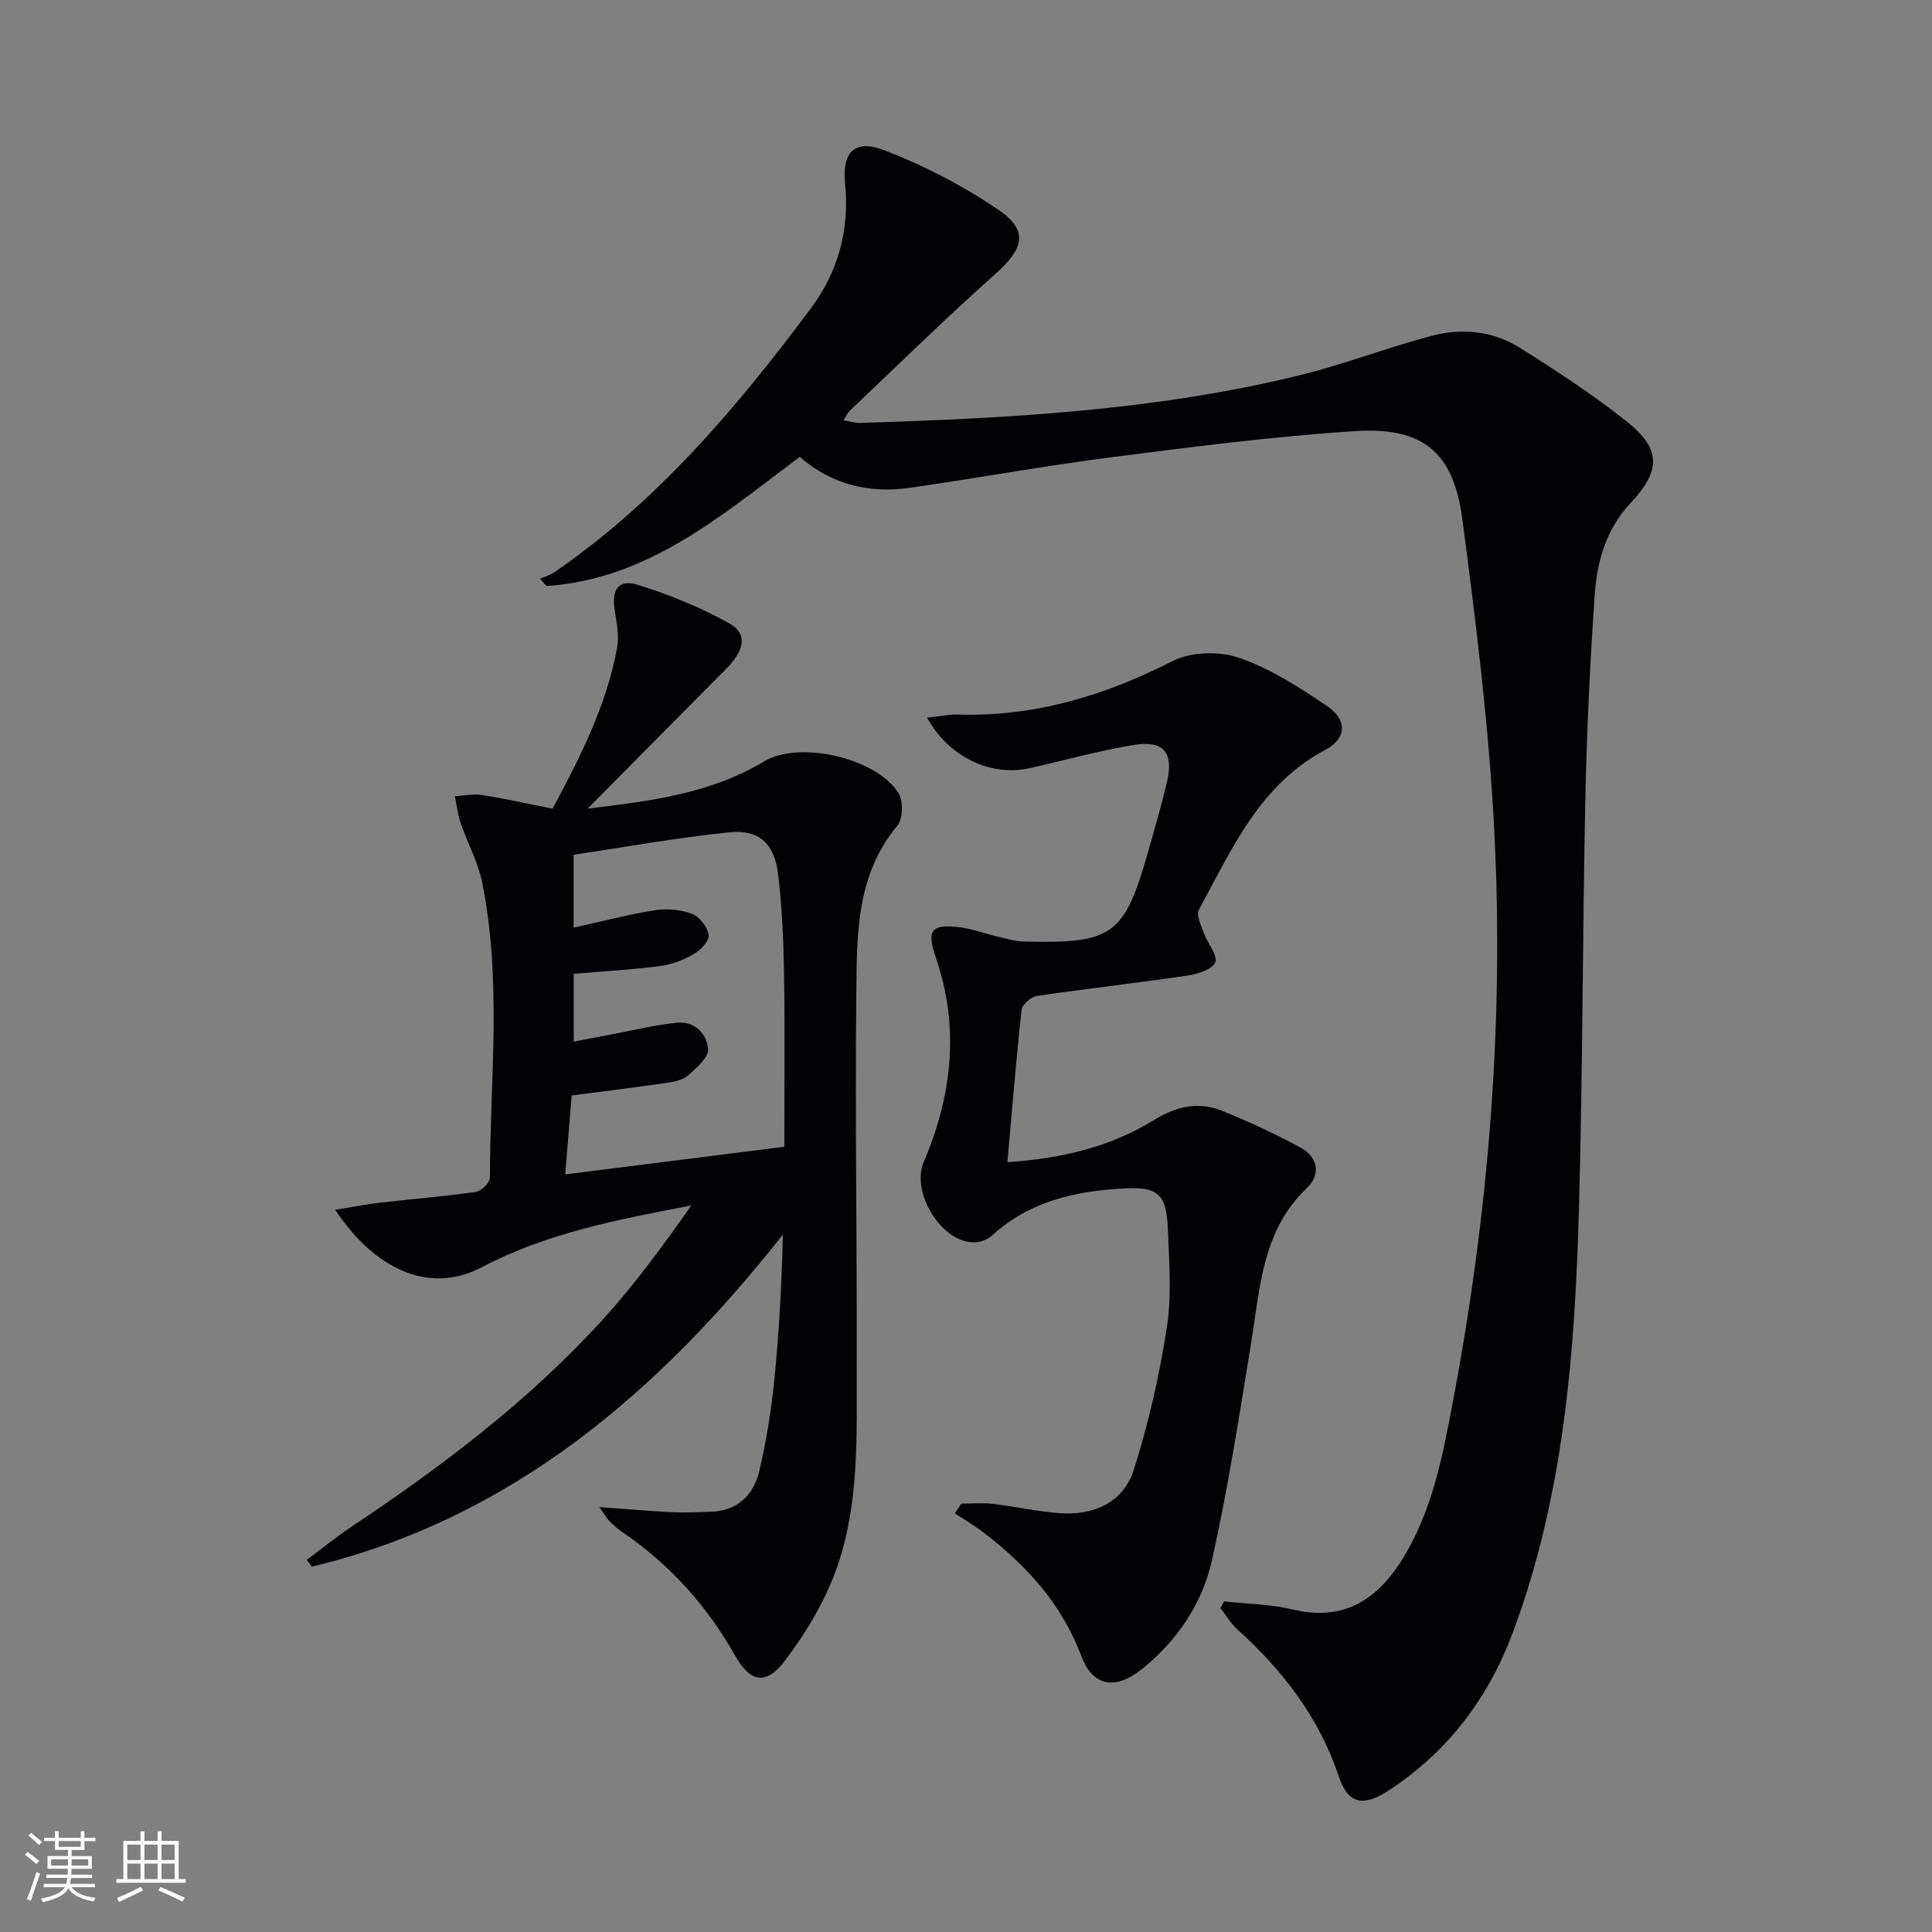
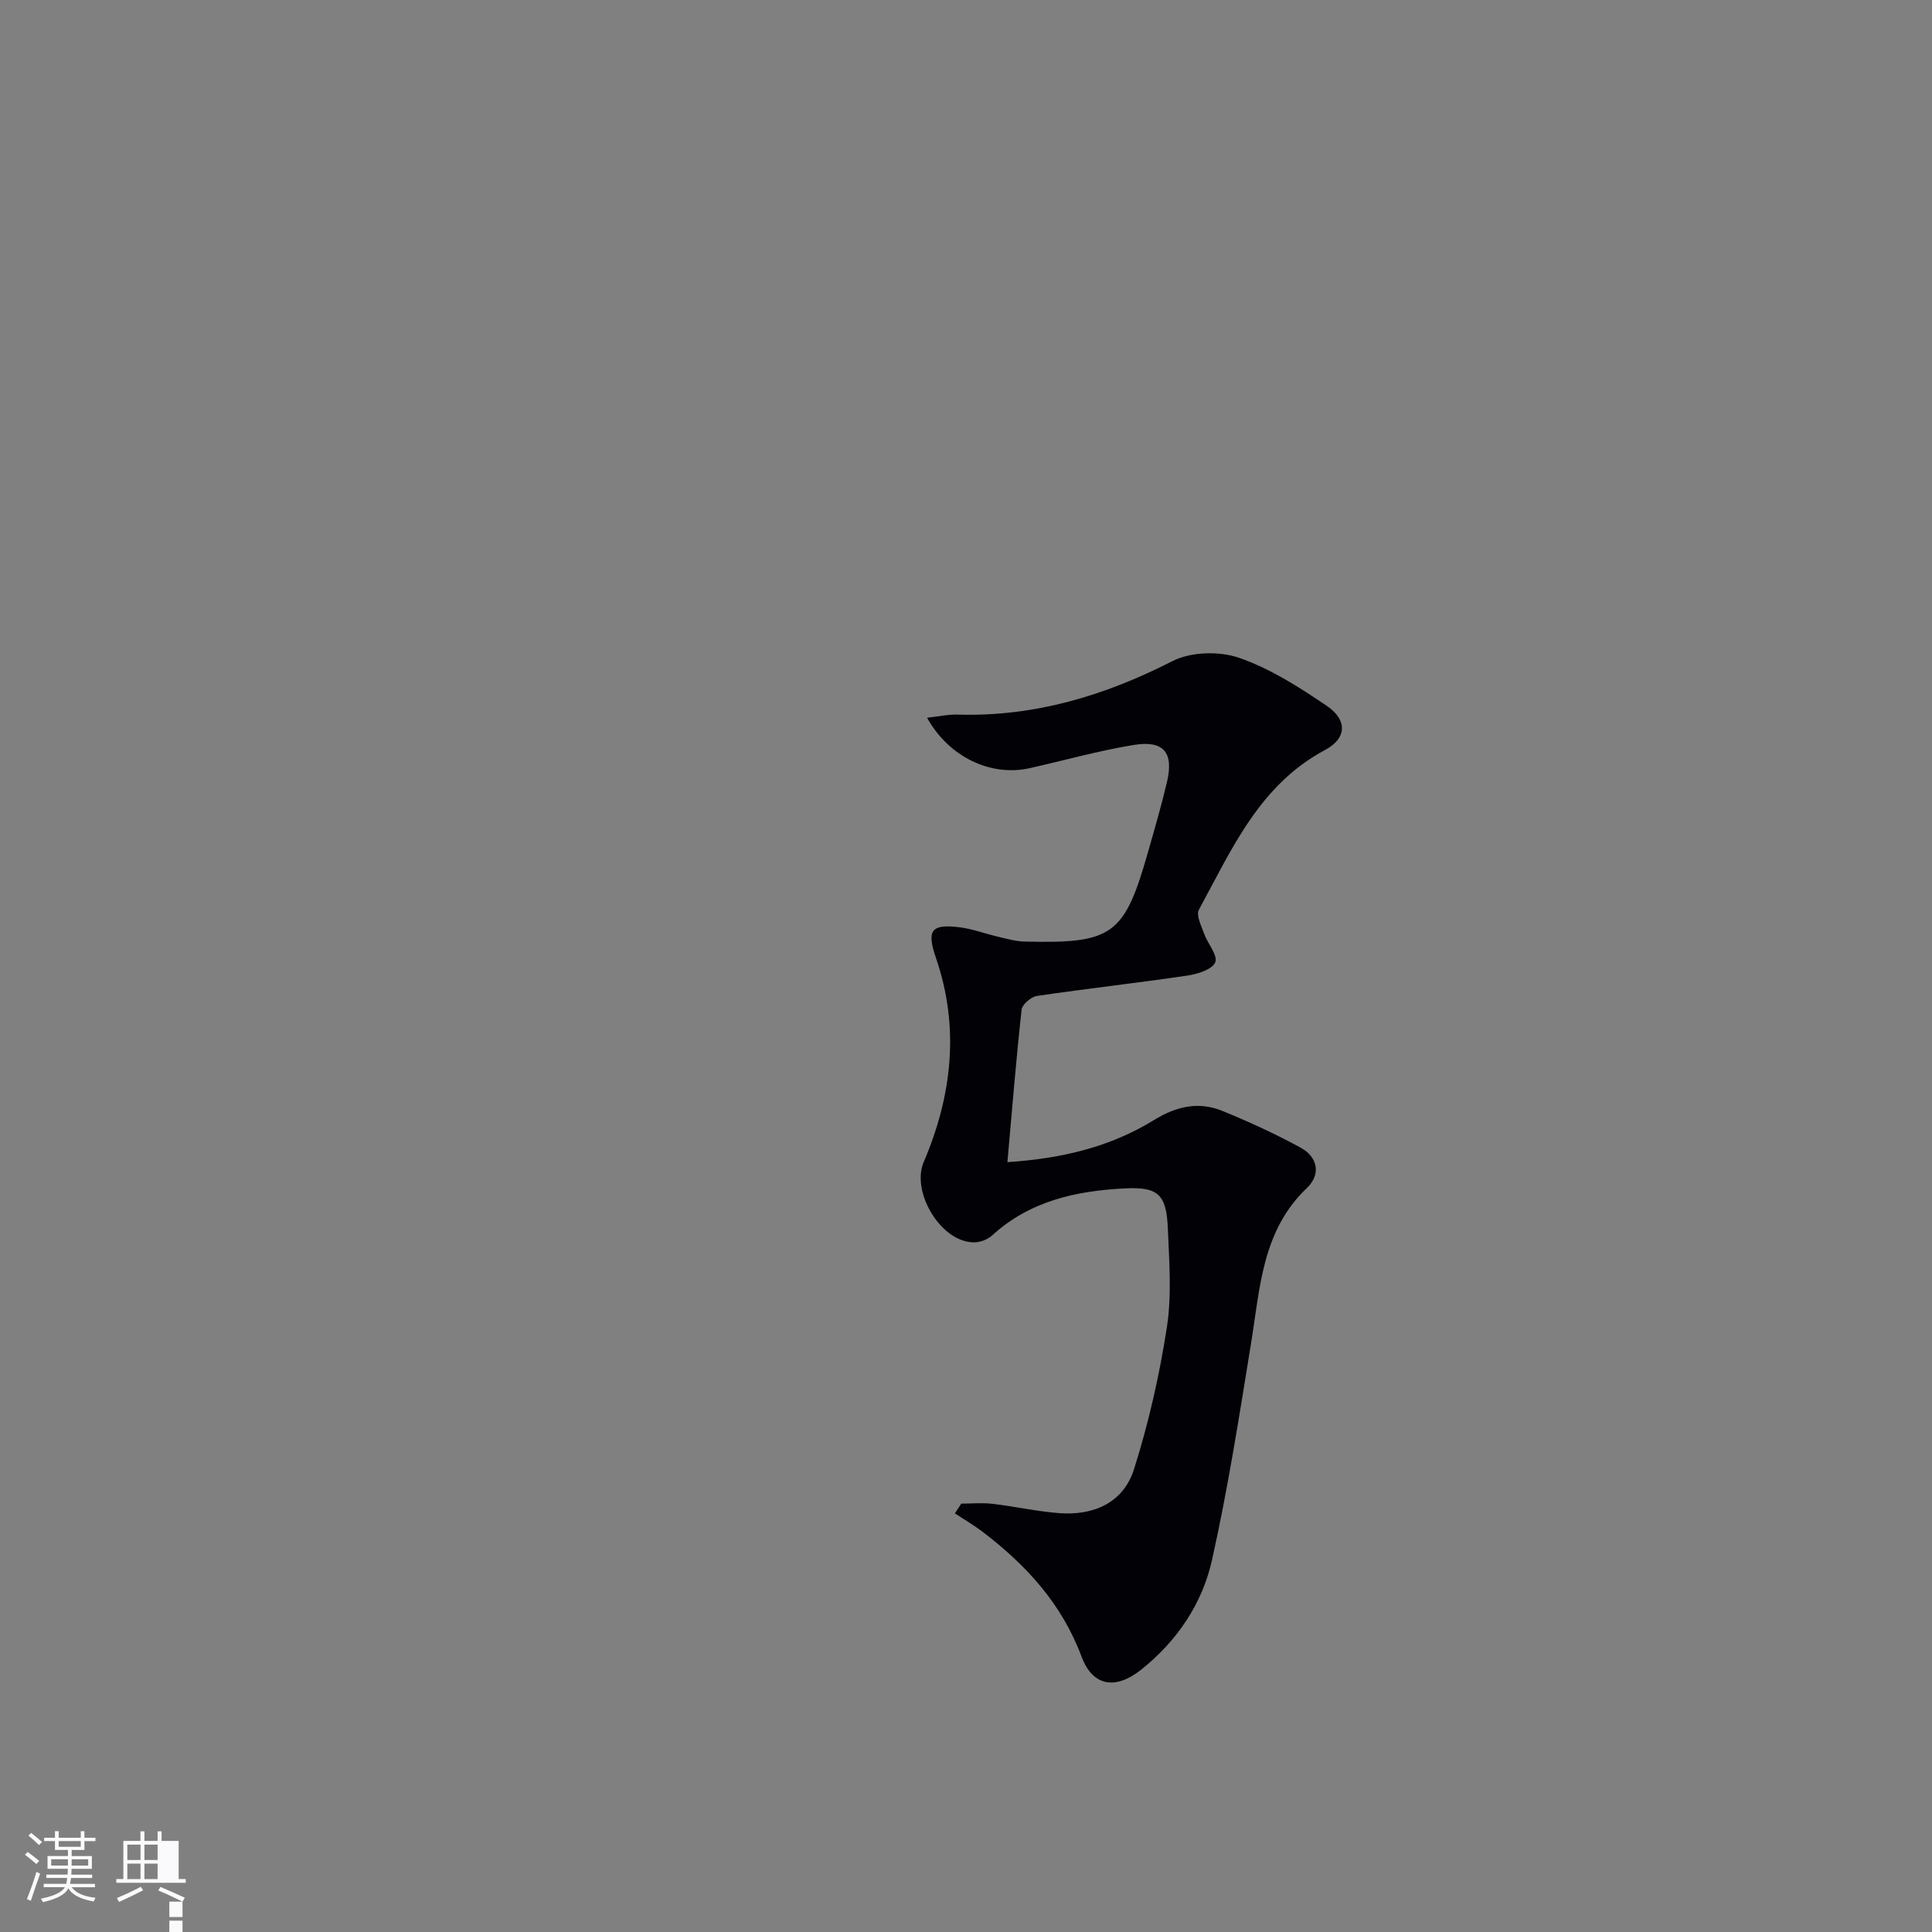
<svg xmlns="http://www.w3.org/2000/svg" enable-background="new 0 0 400 400" viewBox="0 0 400 400">
  <rect x="0" y="0" width="400" height="400" fill="#808080" stroke="none" />
  <g fill="#010106">
-     <path d="m253.45 331.55c4.75.53 9.62.57 14.23 1.68 10.18 2.46 17.14-1.76 22.36-9.93 6.51-10.18 8.64-21.85 10.83-33.43 7.34-38.88 10.53-78.13 8.52-117.62-1.1-21.68-3.8-43.32-6.64-64.86-1.82-13.8-8.2-19.03-22.08-18.14-16.88 1.08-33.71 3.26-50.51 5.41-13.99 1.79-27.88 4.34-41.84 6.34-8.43 1.2-16.19-.7-22.74-6.42-16.11 12.08-31.34 25.31-52.44 26.75-.44-.5-.88-1-1.33-1.5 1.02-.46 2.14-.78 3.05-1.41 21.3-14.64 37.71-34.07 52.99-54.53 5.63-7.54 8.08-16.22 7.12-25.86-.66-6.63 2.05-9.28 8.2-6.9 8.25 3.2 16.32 7.38 23.63 12.37 6.21 4.24 5.12 8.02-.67 13.17-10.3 9.17-20.15 18.85-30.17 28.34-.46.43-.72 1.07-1.33 2.01 1.4.23 2.47.58 3.52.54 30.42-.94 60.78-2.53 90.5-9.76 9.33-2.27 18.35-5.76 27.63-8.24 6.29-1.68 12.74-1.09 18.32 2.41 7.58 4.76 15.13 9.68 22.13 15.24 7.28 5.78 7.12 10.27.85 16.95-4.9 5.22-6.91 11.83-7.39 18.66-.98 14.09-1.66 28.21-1.96 42.32-.59 28.3-.54 56.61-1.32 84.9-.83 29.77-3.08 59.35-13.61 87.72-5.13 13.81-13.41 24.73-25.59 32.81-5.32 3.53-8.55 3.09-10.5-2.72-4.11-12.27-11.57-21.95-20.98-30.45-1.39-1.26-2.38-2.97-3.56-4.48.26-.45.52-.91.78-1.37z" />
-     <path d="m121.65 167.42c13.3-1.6 25.52-3.15 36.53-9.77 7.33-4.41 23.23-.73 27.82 6.52 1.03 1.63.97 5.37-.21 6.78-8.56 10.22-8.37 22.55-8.5 34.59-.28 25.65.16 51.31.08 76.97-.04 14.44.69 29.12-4.42 42.92-2.42 6.55-6.22 12.81-10.45 18.41-3.89 5.14-7.17 4.48-10.28-1.03-5.83-10.33-13.52-18.9-23.33-25.58-.96-.65-1.83-1.44-2.67-2.25-.46-.43-.76-1.03-2.15-2.96 5.79.42 10.37.84 14.95 1.06 2.62.13 5.26-.02 7.89-.07 5.67-.12 9.11-3.36 10.31-8.5 1.43-6.11 2.44-12.36 3.07-18.61 1.01-9.9 1.55-19.85 1.8-30.29-25.86 32.72-56.18 58.77-97.53 68.76-.35-.48-.69-.95-1.04-1.43 3.13-2.32 6.16-4.78 9.39-6.94 18.75-12.51 36.68-26.06 51.89-42.8 6.66-7.33 12.54-15.38 18.33-23.62-15.09 2.88-29.97 5.71-43.39 12.79-10.97 5.78-22.3.26-30.34-11.89 3.38-.55 6.33-1.13 9.3-1.48 6.59-.77 13.22-1.28 19.78-2.22 1.14-.16 2.95-1.91 2.95-2.93.04-20.43 2.52-40.95-1.62-61.23-.85-4.17-3.01-8.06-4.41-12.14-.62-1.8-.83-3.75-1.22-5.62 1.87-.11 3.78-.54 5.59-.26 4.74.74 9.44 1.79 14.64 2.82 5.64-10.5 11.12-21.24 13.35-33.27.47-2.52-.1-5.28-.5-7.89-.64-4.14.77-6.4 4.66-5.21 6.57 2.01 13.07 4.68 19.07 8.01 3.87 2.14 3.17 5.61-.72 9.5-9.26 9.31-18.5 18.66-28.62 28.86zm40.73 70c0-12.17.14-23.96-.05-35.75-.11-6.96-.41-13.96-1.26-20.86-.77-6.21-3.98-9.12-10.09-8.49-10.82 1.11-21.54 3.06-32.22 4.65v15.09c5.87-1.29 11.31-2.73 16.83-3.6 2.5-.39 5.37-.15 7.71.75 1.55.59 3.18 2.75 3.41 4.4.16 1.18-1.68 3.12-3.08 3.92-2.12 1.22-4.58 2.17-6.99 2.48-5.87.76-11.8 1.09-17.85 1.6v14.05c2.64-.51 4.87-.95 7.1-1.36 4.72-.88 9.41-2.04 14.17-2.55 3.7-.4 6.31 2.21 6.53 5.5.11 1.72-2.4 3.84-4.09 5.37-1.02.92-2.71 1.32-4.15 1.53-6.5.95-13.02 1.74-19.99 2.65-.41 4.95-.86 10.47-1.34 16.35 15.51-1.96 30.29-3.83 45.36-5.73z" />
    <path d="m208.57 240.61c11.51-.76 21.44-3.23 30.34-8.71 4.66-2.86 9.24-3.91 14.19-1.89 5.51 2.25 10.95 4.75 16.16 7.59 3.58 1.95 4.28 5.54 1.32 8.36-9.28 8.84-9.69 20.62-11.55 32.07-2.44 15.03-4.78 30.11-8.1 44.96-2.02 9.04-7.23 16.76-14.63 22.67-5.3 4.23-10.05 3.55-12.38-2.68-4.08-10.94-11.45-18.94-20.44-25.81-1.84-1.4-3.85-2.57-5.78-3.84.44-.67.88-1.35 1.32-2.02 2.16 0 4.34-.21 6.46.04 4.61.54 9.16 1.57 13.78 1.93 7.15.55 13.33-2.15 15.52-9.08 3.03-9.57 5.28-19.48 6.81-29.4 1.03-6.67.48-13.64.2-20.45-.29-7.03-1.99-8.64-8.79-8.31-10.11.49-19.74 2.57-27.58 9.73-.89.81-2.33 1.39-3.54 1.44-6.93.24-13.31-10.34-10.64-16.61 5.85-13.69 7.49-27.81 2.56-42.21-1.96-5.71-1.11-7.12 4.77-6.42 2.77.33 5.45 1.37 8.19 2 1.76.41 3.55.93 5.34.97 18.32.45 20.69-1.29 25.62-18.65 1.36-4.78 2.75-9.55 3.89-14.38 1.44-6.15-.68-8.71-6.99-7.66-7.19 1.19-14.25 3.17-21.38 4.78-8.04 1.82-16.75-2.23-21.3-10.43 2.34-.25 4.36-.71 6.37-.65 15.86.47 30.37-3.9 44.43-11.07 3.8-1.94 9.66-2.11 13.75-.7 6.47 2.22 12.49 6.09 18.22 9.97 4.26 2.89 4.17 6.7-.35 9.11-13.64 7.28-19.34 20.61-26.15 33.1-.61 1.12.5 3.3 1.07 4.9.74 2.09 2.91 4.57 2.32 5.98-.62 1.49-3.69 2.44-5.82 2.75-10.35 1.53-20.75 2.68-31.1 4.21-1.21.18-3.05 1.76-3.17 2.85-1.13 10.25-1.95 20.5-2.94 31.56z" />
  </g>
  <path d="m5.17 384 .55-.58c.85.61 1.65 1.24 2.4 1.87l-.59.64c-.83-.73-1.62-1.38-2.36-1.93m1.22 9.53-.82-.34c.71-1.76 1.37-3.64 1.98-5.63.24.13.5.25.76.36-.6 1.67-1.24 3.54-1.92 5.61m-.5-13.5.57-.54c.56.44 1.31 1.06 2.26 1.87l-.64.64c-.68-.66-1.41-1.32-2.19-1.97m3.25.46h2.24v-1.36h.77v1.36h4.57v-1.36h.76v1.36h2.28v.69h-2.28v1.84h-2.64v1.26h4.18v2.64h-4.21c0 .45-.02.86-.05 1.21h4.32v.69h-4.38c-.04.34-.1.75-.19 1.22h5.15v.69h-4.82c.87 1.19 2.51 1.92 4.93 2.19-.17.32-.3.57-.37.76-2.77-.49-4.52-1.41-5.26-2.76-.56 1.26-2.3 2.23-5.24 2.9-.12-.24-.26-.48-.43-.72 2.73-.55 4.38-1.34 4.96-2.38h-4.38v-.69h4.65c.1-.38.17-.79.21-1.22h-4.32v-.69h4.4c.03-.34.05-.75.05-1.21h-4.2v-2.64h4.23v-1.26h-2.69v-1.84h-2.24zm1.46 4.46v1.29h3.45c.01-.4.02-.57.01-.53v-.32-.45h-3.46zm1.55-2.59h4.57v-1.19h-4.57zm6.11 2.59h-3.42v.77c-.01.19-.01.37-.02.53h3.44z" fill="#fafafc" />
-   <path d="m32.63 379.16h.82v1.98h3.54v7.89h1.46v.78h-14.37v-.78h1.46v-7.89h3.54v-1.98h.82v1.98h2.73zm-3.49 11.48.5.73c-1.61.82-3.28 1.63-5 2.41-.13-.27-.28-.55-.44-.82 1.75-.72 3.4-1.49 4.94-2.32m-2.78-5.55h2.73v-3.18h-2.73zm0 3.95h2.73v-3.2h-2.73zm3.54-3.95h2.73v-3.18h-2.73zm0 3.95h2.73v-3.2h-2.73zm7.89 4.68c-1.84-.92-3.51-1.7-5.02-2.32l.45-.73c1.89.8 3.57 1.55 5.04 2.23zm-1.62-11.81h-2.73v3.18h2.73zm-2.73 7.13h2.73v-3.2h-2.73z" fill="#fafafc" />
+   <path d="m32.63 379.16h.82v1.98h3.54v7.89h1.46v.78h-14.37v-.78h1.46v-7.89h3.54v-1.98h.82v1.98h2.73zm-3.49 11.48.5.73c-1.61.82-3.28 1.63-5 2.41-.13-.27-.28-.55-.44-.82 1.75-.72 3.4-1.49 4.94-2.32m-2.78-5.55h2.73v-3.18h-2.73zm0 3.95h2.73v-3.2h-2.73zm3.54-3.95h2.73v-3.18h-2.73zm0 3.95h2.73v-3.2h-2.73zm7.89 4.68c-1.84-.92-3.51-1.7-5.02-2.32l.45-.73c1.89.8 3.57 1.55 5.04 2.23zh-2.73v3.18h2.73zm-2.73 7.13h2.73v-3.2h-2.73z" fill="#fafafc" />
</svg>